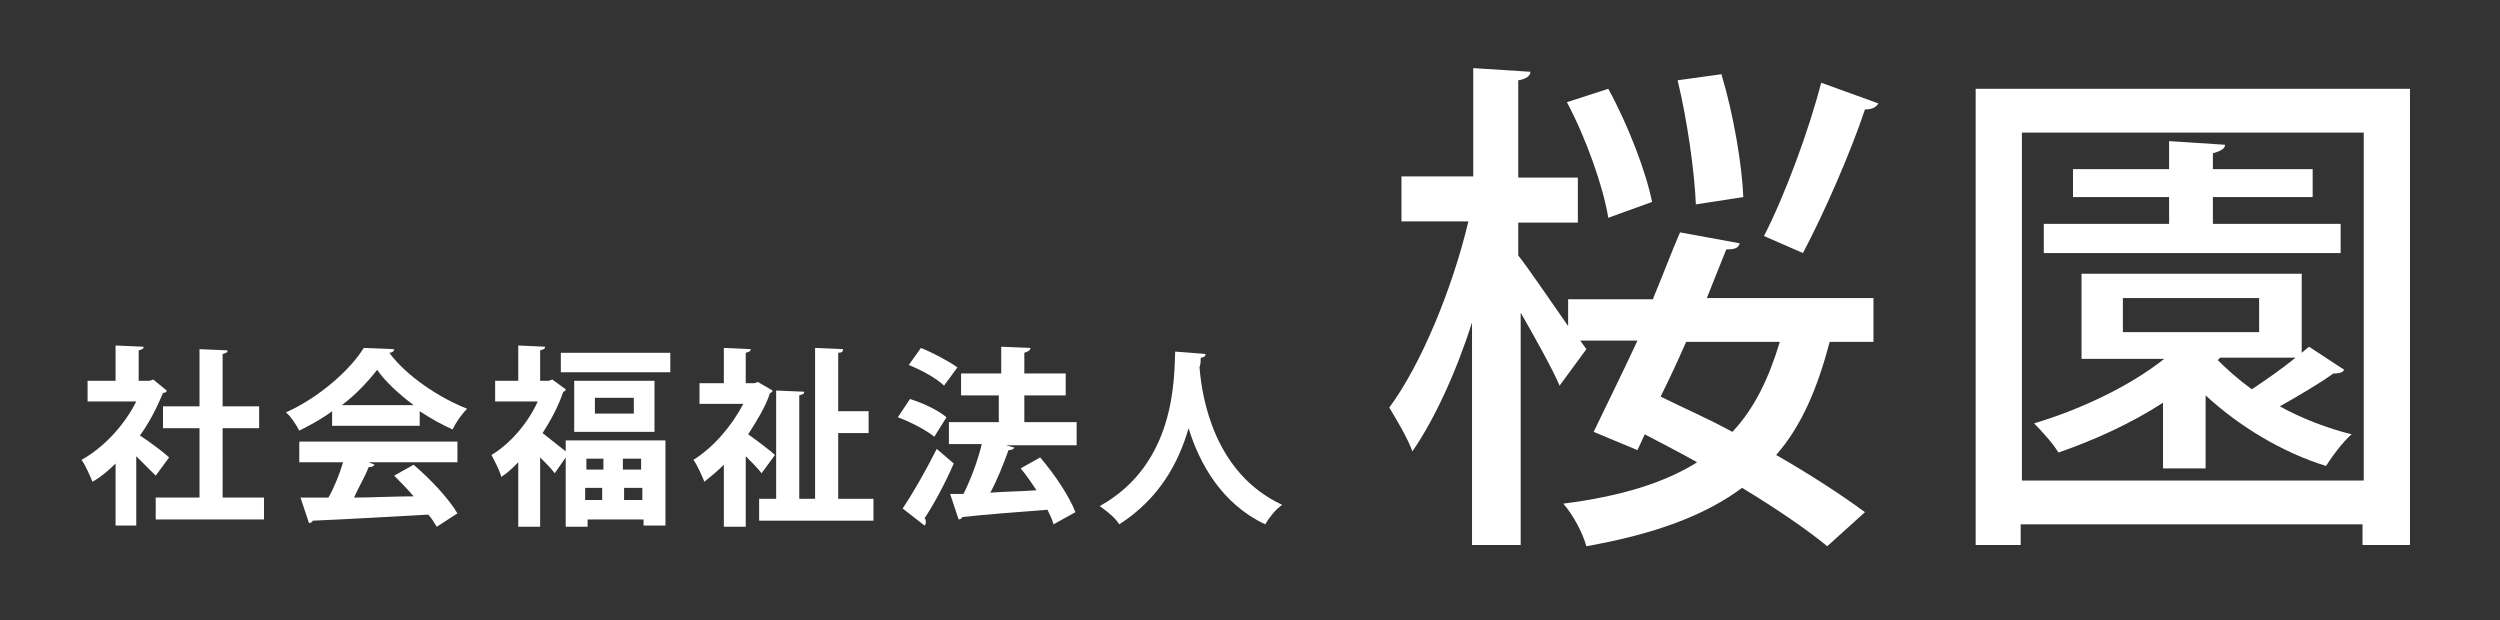
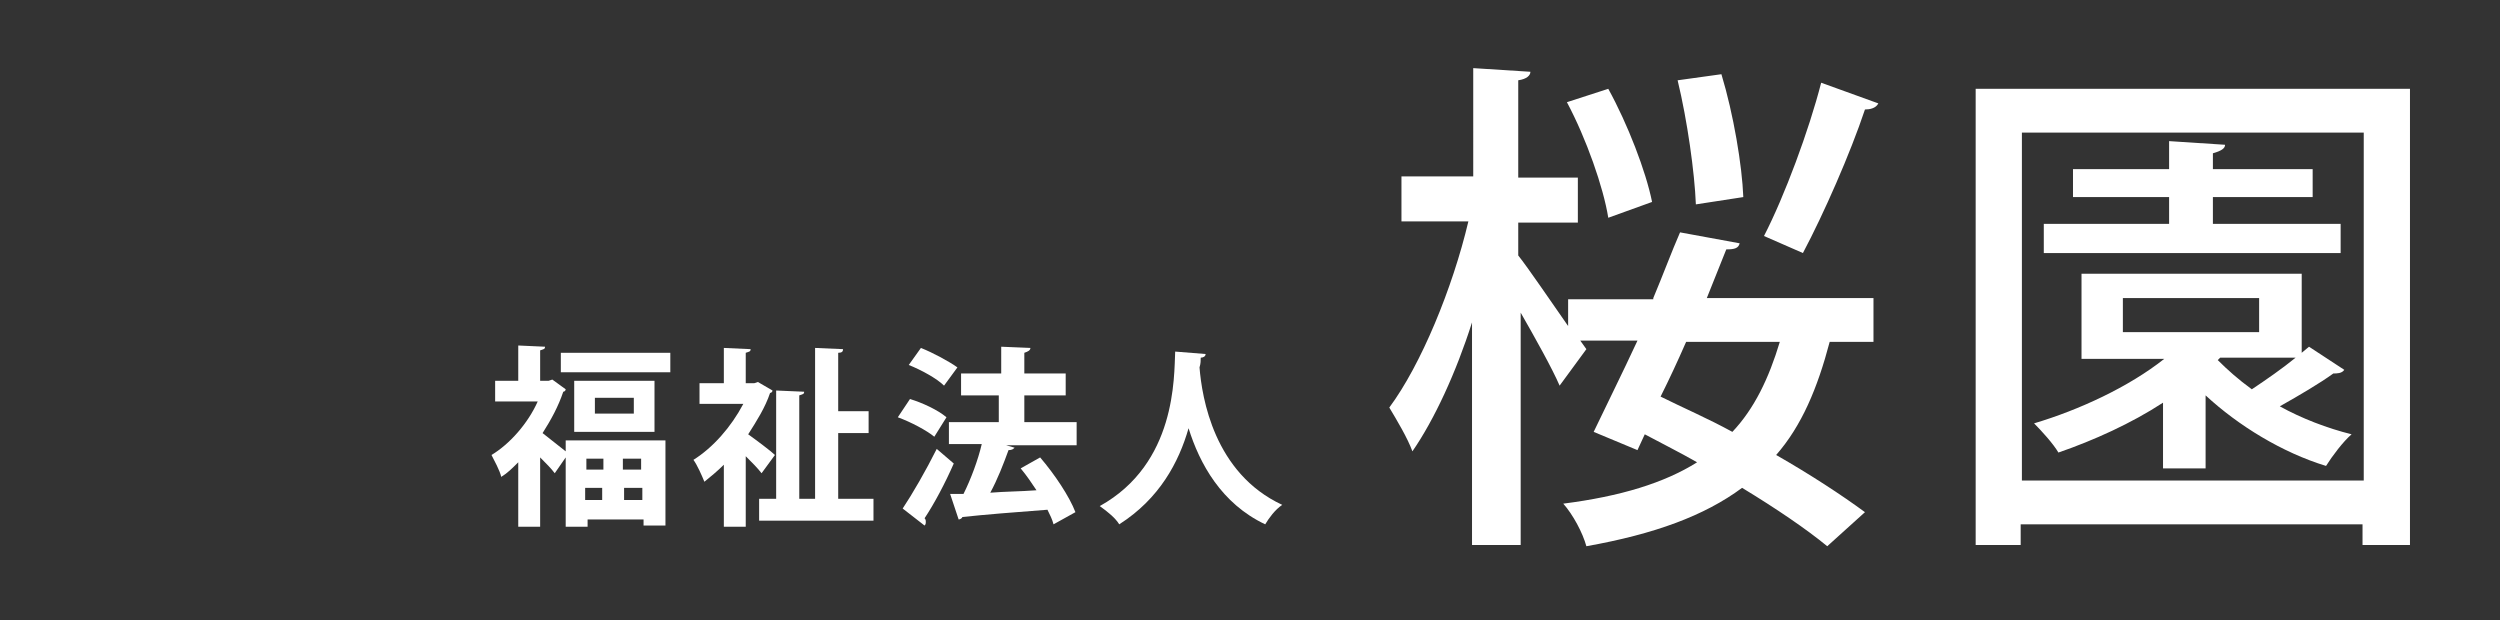
<svg xmlns="http://www.w3.org/2000/svg" version="1.1" id="レイヤー_1" x="0px" y="0px" viewBox="0 0 205.5 51" style="enable-background:new 0 0 205.5 51;" xml:space="preserve">
  <rect x="0" y="0" width="205.5" height="51" fill="#333333" stroke="none" />
  <style type="text/css">
	.st0{enable-background:new    ;}
	.st1{fill:#FFFFFF;}
</style>
  <g>
    <g class="st0">
-       <path class="st1" d="M13.7,32.1c0,0.1-0.1,0.2-0.3,0.2c-0.5,1.2-1.1,2.4-1.9,3.5c0.8,0.5,2.1,1.5,2.4,1.8l-1.1,1.5    c-0.4-0.4-1-1-1.6-1.6v5.7H9.5v-5.1c-0.6,0.6-1.2,1.1-1.9,1.5c-0.2-0.5-0.6-1.4-0.9-1.8c1.8-1,3.5-2.8,4.5-4.8H7.2v-1.7h2.3v-2.9    l2.3,0.1c0,0.2-0.1,0.2-0.4,0.3v2.5h0.9l0.3-0.1L13.7,32.1z M18.4,40.9h3.3v1.8h-8.9v-1.8h3.6v-5.7h-3v-1.8h3v-4.7l2.3,0.1    c0,0.2-0.1,0.2-0.4,0.3v4.3h3v1.8h-3V40.9z" />
-       <path class="st1" d="M27.3,35v-1.2c-0.8,0.6-1.7,1.1-2.7,1.6c-0.2-0.4-0.7-1.2-1.1-1.5c2.7-1.2,5.3-3.5,6.4-5.3l2.5,0.1    c0,0.2-0.2,0.3-0.4,0.3c1.4,1.9,4.1,3.7,6.4,4.6c-0.5,0.5-0.9,1.1-1.2,1.7c-0.9-0.4-1.8-0.9-2.7-1.5V35H27.3z M24.6,38v-1.7h13V38    h-7.3l0.5,0.2c-0.1,0.1-0.2,0.2-0.5,0.2c-0.3,0.8-0.8,1.6-1.2,2.5c1.5,0,3.2-0.1,4.9-0.1c-0.5-0.6-1.1-1.2-1.6-1.7l1.6-0.9    c1.4,1.2,2.9,2.8,3.6,4l-1.7,1.1c-0.2-0.3-0.4-0.7-0.7-1c-3.5,0.2-7.1,0.4-9.5,0.5c0,0.1-0.2,0.2-0.3,0.2l-0.7-2.1    c0.7,0,1.4,0,2.3,0c0.5-0.9,0.9-1.9,1.2-2.9H24.6z M34,33.3c-1.2-0.9-2.3-1.9-3-2.9c-0.7,0.9-1.7,2-2.9,2.9H34z" />
      <path class="st1" d="M46.5,32c0,0.1-0.1,0.2-0.2,0.2c-0.4,1.2-1,2.3-1.7,3.4c0.5,0.4,1.4,1.1,1.9,1.5v-0.9h8.2v7h-1.8v-0.5h-4.6    v0.6h-1.8v-5.7l-0.9,1.3c-0.3-0.4-0.7-0.8-1.2-1.3v5.7h-1.8V38c-0.5,0.5-0.9,0.9-1.4,1.2c-0.1-0.5-0.6-1.4-0.8-1.8    c1.5-0.9,3-2.6,3.8-4.4h-3.5v-1.7h1.9v-2.9l2.2,0.1c0,0.2-0.1,0.2-0.4,0.3v2.5h0.7l0.3-0.1L46.5,32z M46.1,29h9v1.6h-9V29z     M47.2,31.3h6.6v4.2h-6.6V31.3z M49.6,37.7h-1.4v0.9h1.4V37.7z M48.1,41.1h1.4v-1h-1.4V41.1z M52.1,34v-1.3h-3.2V34H52.1z     M52.7,38.6v-0.9h-1.5v0.9H52.7z M51.3,41.1h1.5v-1h-1.5V41.1z" />
      <path class="st1" d="M63.5,32.1c0,0.1-0.1,0.2-0.2,0.2c-0.4,1.2-1.1,2.3-1.8,3.4c0.7,0.5,1.9,1.4,2.2,1.7l-1.1,1.5    c-0.3-0.4-0.8-0.9-1.3-1.4v5.8h-1.8v-5.1c-0.5,0.5-1.1,1-1.6,1.4c-0.2-0.5-0.6-1.4-0.9-1.8c1.6-1,3.1-2.7,4.1-4.6h-3.6v-1.7h2    v-2.9l2.2,0.1c0,0.2-0.1,0.2-0.4,0.3v2.5H62l0.3-0.1L63.5,32.1z M68.9,41h2.9v1.8h-9.4V41h1.4v-8.9l2.3,0.1c0,0.2-0.1,0.2-0.4,0.3    V41H67V28.6l2.3,0.1c0,0.2-0.1,0.3-0.4,0.3v4.8h2.5v1.8h-2.5V41z" />
      <path class="st1" d="M74.8,32.8c1,0.3,2.3,0.9,3,1.5l-1,1.6c-0.6-0.5-1.9-1.2-3-1.6L74.8,32.8z M74.2,41.8    c0.8-1.2,1.9-3.1,2.8-4.9c1.4,1.2,1.4,1.2,1.4,1.2c-0.7,1.6-1.6,3.3-2.4,4.5c0.1,0.1,0.1,0.2,0.1,0.3s0,0.2-0.1,0.3L74.2,41.8z     M75.7,28.6c1,0.4,2.3,1.1,3,1.6l-1.1,1.5c-0.6-0.6-1.9-1.3-2.9-1.7L75.7,28.6z M88.5,34.8v1.8h-5.8l0.7,0.2    c-0.1,0.1-0.2,0.2-0.5,0.2c-0.4,1.1-0.9,2.4-1.5,3.5c1.2-0.1,2.5-0.1,3.8-0.2c-0.4-0.6-0.8-1.2-1.3-1.8l1.6-0.9    c1.2,1.4,2.4,3.2,2.9,4.5l-1.8,1c-0.1-0.4-0.3-0.8-0.5-1.2c-2.6,0.2-5.2,0.4-7,0.6c0,0.1-0.2,0.2-0.3,0.2l-0.7-2.1l1.1,0    c0.6-1.2,1.2-2.8,1.5-4.1h-2.7v-1.8h4.1v-2.2H79v-1.8h3.3v-2.2l2.4,0.1c0,0.2-0.2,0.3-0.5,0.4v1.7h3.4v1.8h-3.4v2.2H88.5z" />
      <path class="st1" d="M99.1,29.1c0,0.2-0.2,0.3-0.4,0.3c0,0.2,0,0.5-0.1,0.8c0.2,2.5,1.2,8.7,6.8,11.3c-0.6,0.4-1.1,1.1-1.4,1.6    c-3.6-1.7-5.4-5-6.3-7.9C96.9,38,95.3,41,92,43.1c-0.3-0.5-0.9-1-1.6-1.5c6.3-3.5,6.1-10.6,6.2-12.7L99.1,29.1z" />
    </g>
    <g class="st0">
      <path class="st1" d="M135.9,24.5c0.8-1.9,1.5-3.8,2.2-5.4l4.9,0.9c-0.1,0.4-0.4,0.5-1.1,0.5l-1.6,4H154v3.6h-3.6    c-1,3.8-2.3,6.9-4.4,9.3c2.8,1.6,5.4,3.3,7.3,4.7l-3.1,2.8c-1.7-1.4-4.2-3.1-7-4.8c-3.1,2.3-7.2,3.8-12.8,4.8    c-0.3-1.1-1.1-2.6-1.9-3.5c4.7-0.6,8.3-1.7,11-3.4c-1.4-0.8-2.8-1.5-4.3-2.3l-0.6,1.3l-3.6-1.5c1-2.1,2.3-4.7,3.6-7.5h-4.7    l0.5,0.7l-2.2,3c-0.6-1.4-2-3.9-3.2-6v19.1H121V26.5c-1.3,4.1-3.1,8-4.9,10.6c-0.4-1.1-1.3-2.6-1.9-3.6c2.6-3.5,5.2-9.8,6.5-15.3    h-5.5v-3.7h5.9V5.6l4.7,0.3c0,0.3-0.3,0.6-1,0.7v8h4.9v3.7h-4.9v2.7c0.8,1,2.7,3.8,4.1,5.8v-2.2H135.9z M132.2,7.3    c1.6,2.9,3.1,6.8,3.6,9.3l-3.6,1.3c-0.4-2.5-1.8-6.5-3.4-9.5L132.2,7.3z M138.6,28.1c-0.7,1.6-1.4,3.1-2.1,4.5    c1.8,0.9,3.9,1.8,5.9,2.9c1.8-1.9,3-4.4,3.9-7.4H138.6z M141.5,6.1c1,3.3,1.7,7.5,1.8,10.1l-3.9,0.6c-0.1-2.6-0.7-6.9-1.5-10.2    L141.5,6.1z M145,19.4c1.7-3.3,3.7-8.7,4.7-12.6l4.7,1.7c-0.2,0.4-0.7,0.5-1.1,0.5c-1.2,3.6-3.4,8.6-5.1,11.8L145,19.4z" />
      <path class="st1" d="M162.4,7.3h35.7v37.5h-3.9v-1.7h-28.1v1.7h-3.7V7.3z M166.2,39.5h28.1V10.9h-28.1V39.5z M189.8,28.5l2.9,1.9    c-0.2,0.3-0.6,0.3-0.9,0.3c-1.1,0.8-2.8,1.8-4.4,2.7c1.8,1,3.9,1.8,5.9,2.3c-0.7,0.6-1.6,1.8-2.1,2.6c-3.6-1.1-7.2-3.3-9.9-5.8v6    h-3.5v-5.4c-2.6,1.7-5.7,3.1-8.6,4.1c-0.4-0.7-1.4-1.8-2-2.4c3.7-1.1,7.8-3,10.7-5.3h-6.8v-7h18.1V29L189.8,28.5z M192.4,18.4v2.4    H168v-2.4h10.3v-2.2h-7.9v-2.3h7.9v-2.3l4.6,0.3c0,0.3-0.3,0.5-1,0.7v1.3h8.2v2.3h-8.2v2.2H192.4z M174.5,24.5v2.8h11.2v-2.8    H174.5z M182.5,29.4l-0.2,0.2c0.8,0.8,1.7,1.6,2.8,2.4c1.2-0.8,2.5-1.7,3.6-2.6H182.5z" />
    </g>
  </g>
</svg>